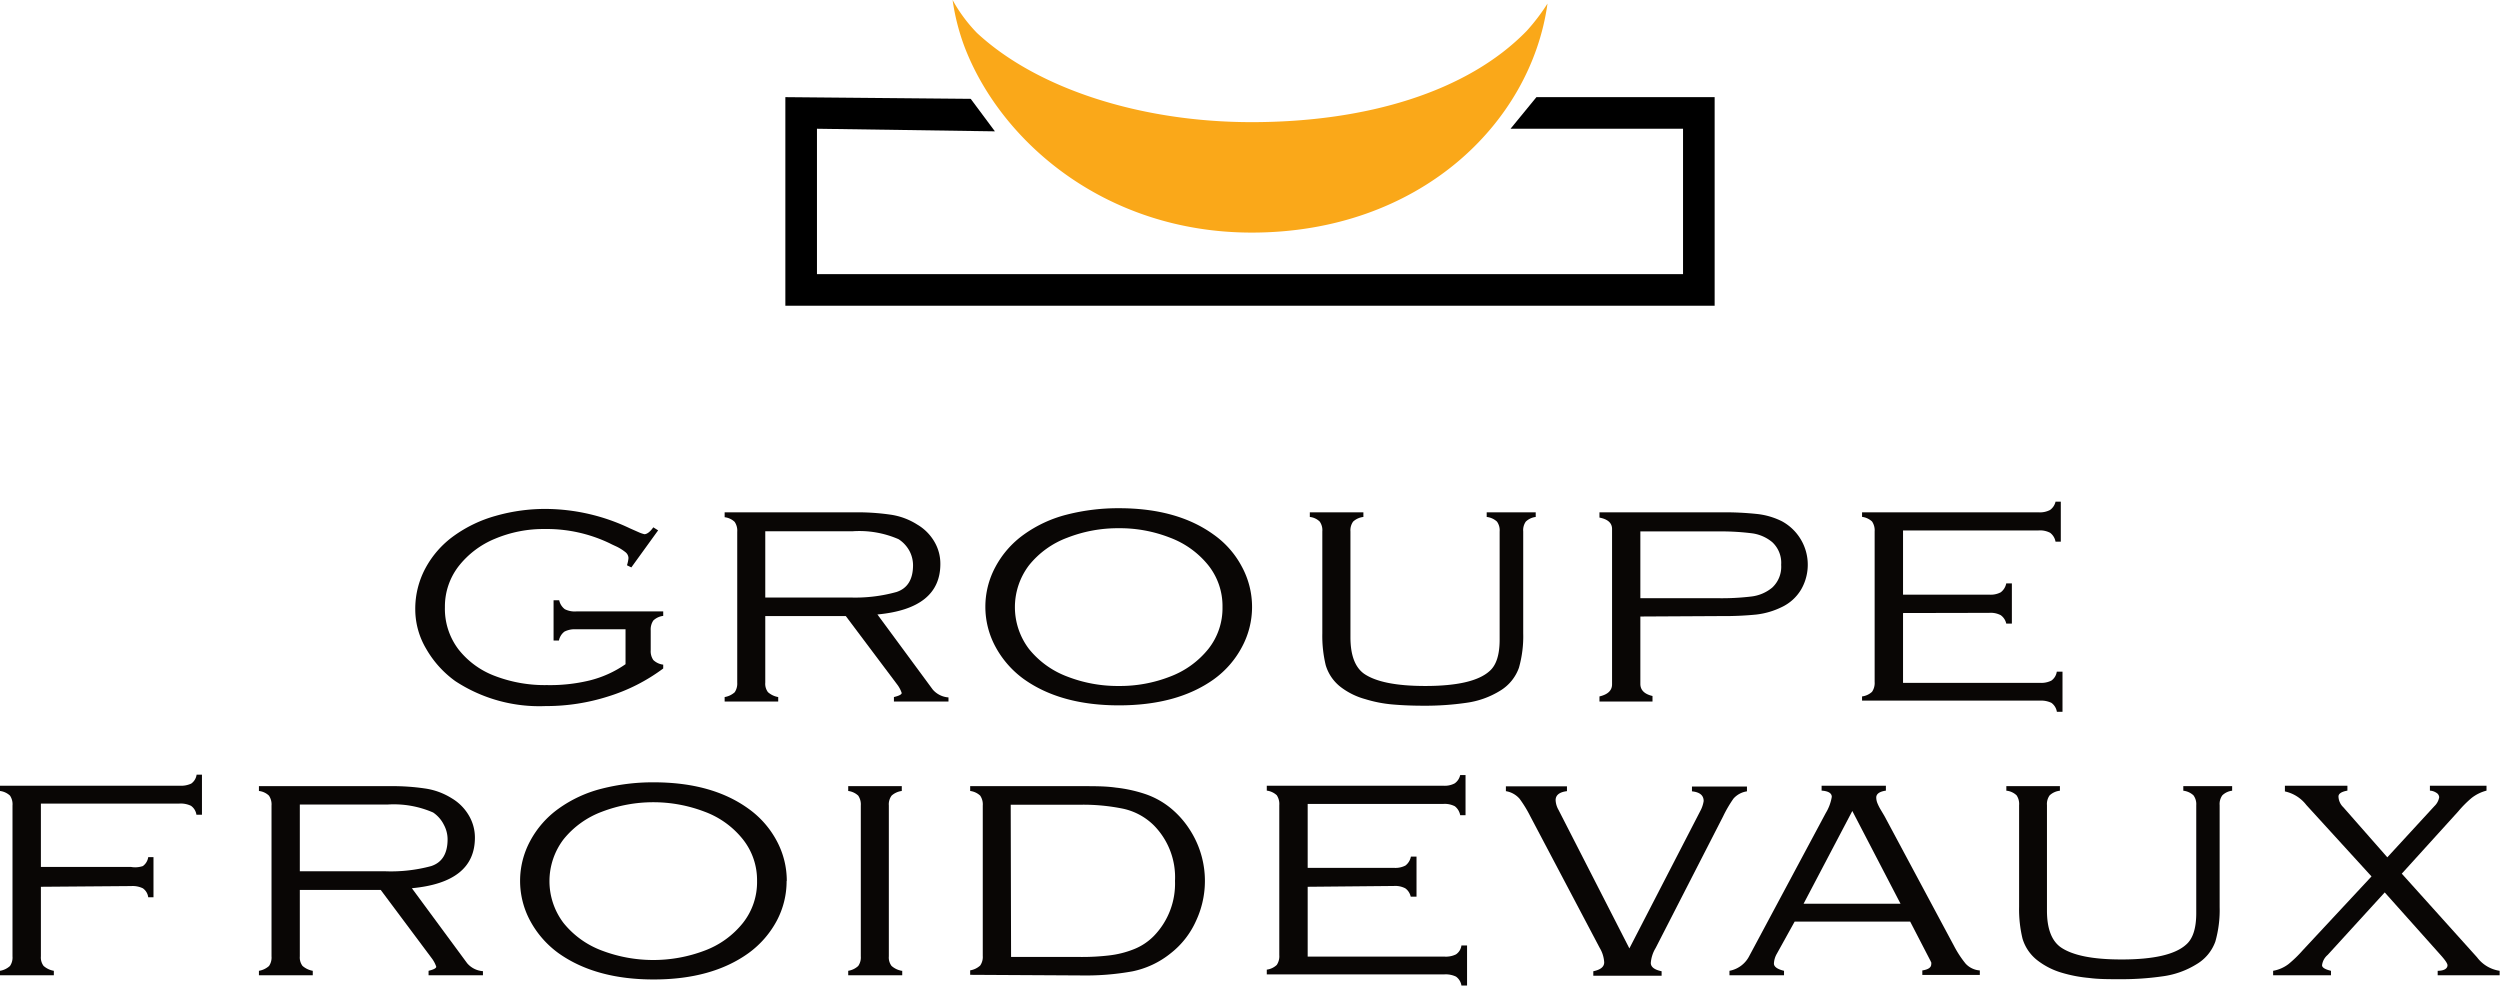
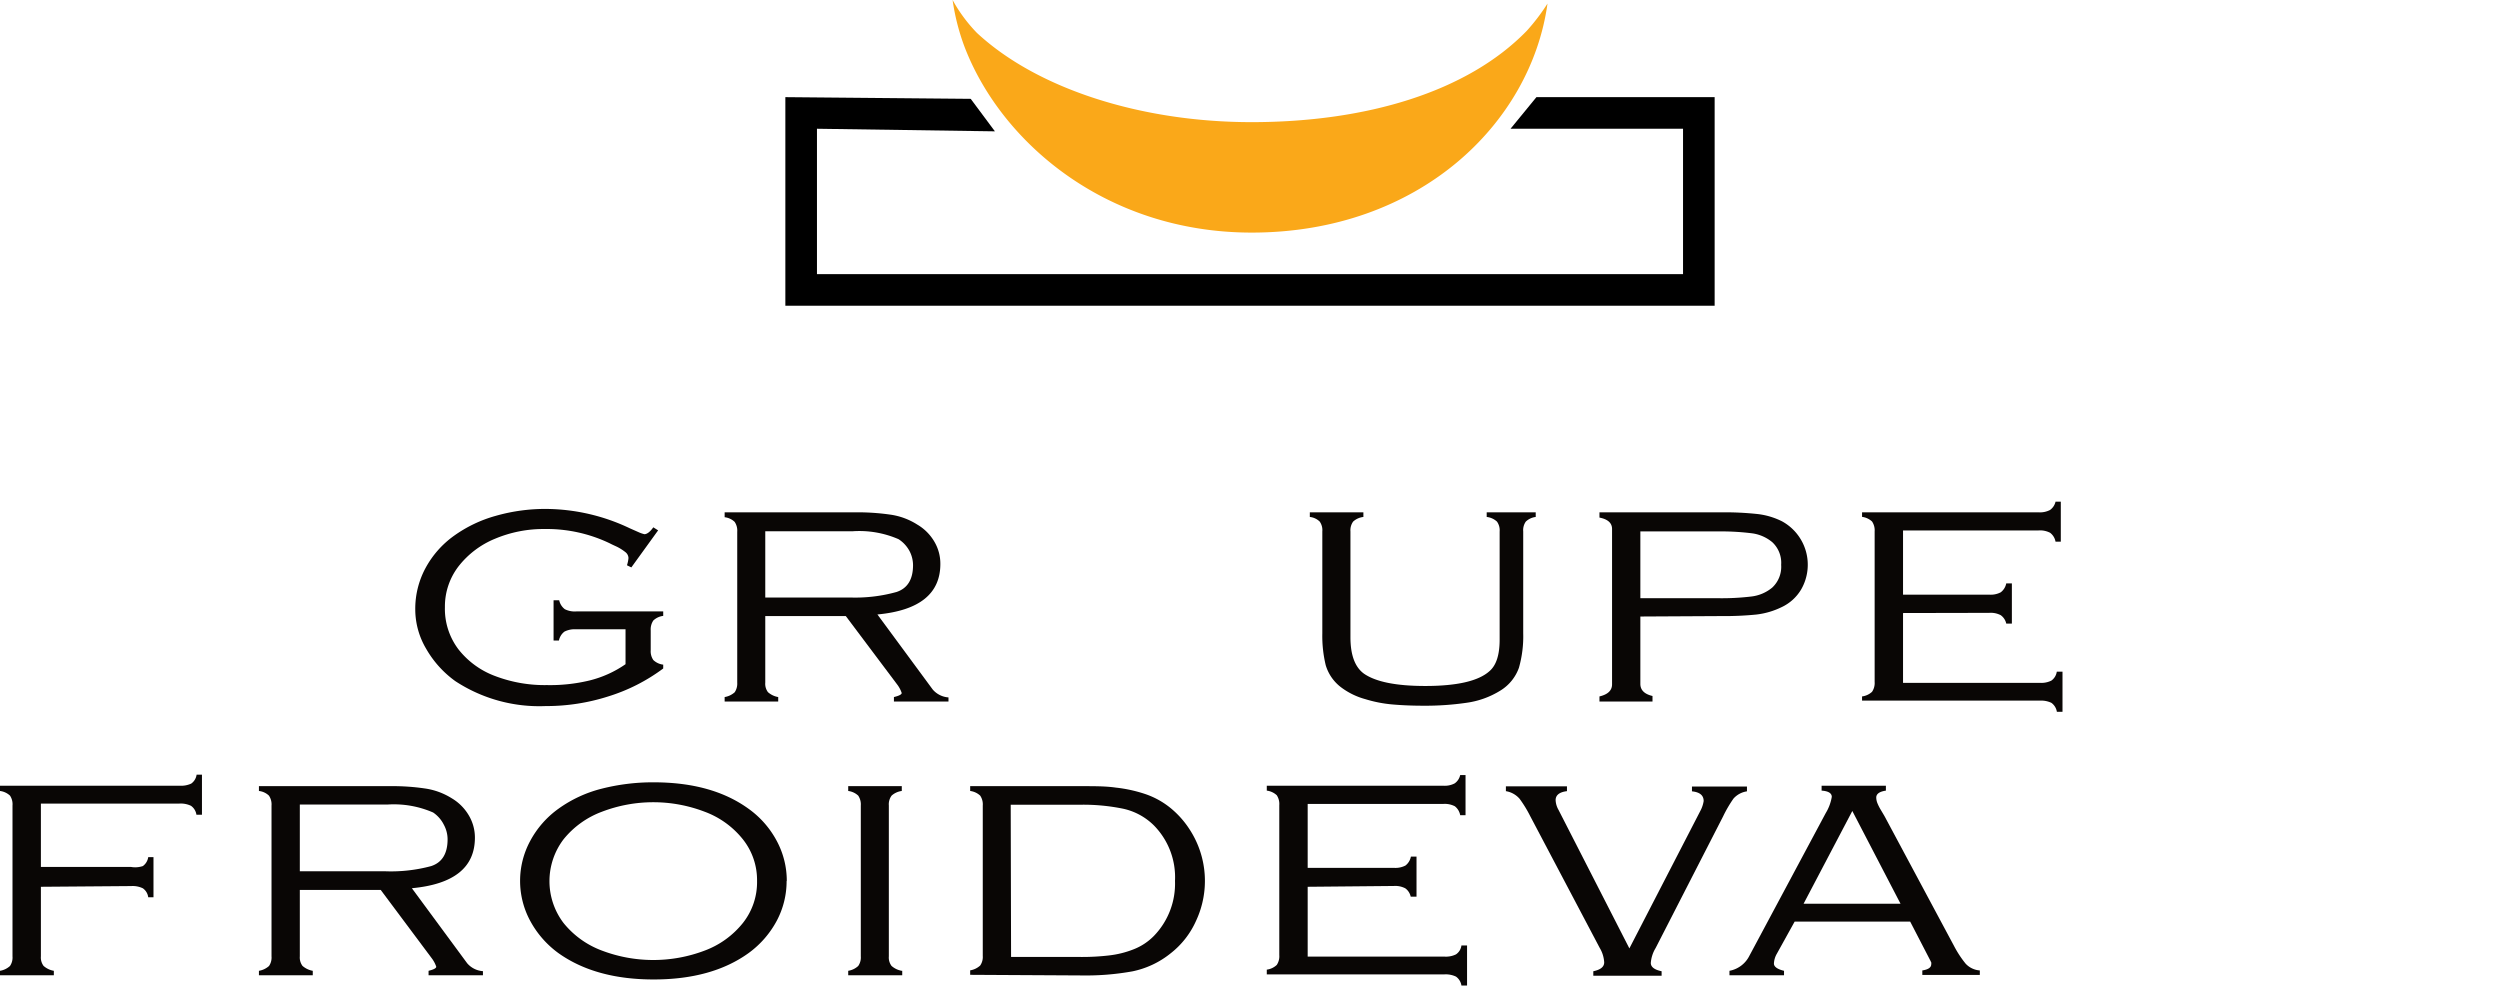
<svg xmlns="http://www.w3.org/2000/svg" viewBox="0 0 280 110.43">
  <defs>
    <style>.cls-1{fill:#faa819;}.cls-2{fill:#090605;}</style>
  </defs>
  <title>Fichier 7</title>
  <g id="Calque_2" data-name="Calque 2">
    <g id="Calque_1-2" data-name="Calque 1">
      <path class="cls-1" d="M140.18,13.68c-12.34,0-24-3.71-30.77-10A17.17,17.17,0,0,1,106.69,0,24.94,24.94,0,0,0,108,5.17c4.06,10.71,15.84,20.88,32.19,20.88,18.69,0,31.26-12.16,33.13-25.65A22.61,22.61,0,0,1,171,3.45c-6.66,6.86-18,10.23-30.82,10.23" />
      <polygon points="172.08 10.88 169.18 14.42 188.5 14.42 188.5 30.7 91.5 30.7 91.5 14.42 111.43 14.71 108.72 11.07 87.96 10.88 87.96 34.24 192.04 34.24 192.04 10.88 172.08 10.88" />
      <path class="cls-2" d="M73.71,59.4l-3,4.15-.49-.24a3.54,3.54,0,0,0,.17-.81.88.88,0,0,0-.37-.68,5.16,5.16,0,0,0-1-.62c-.44-.2-.66-.31-.69-.33A16.32,16.32,0,0,0,61,59.25a14,14,0,0,0-5.56,1.09,10,10,0,0,0-4.1,3.11A7.38,7.38,0,0,0,49.83,68a7.51,7.51,0,0,0,1.52,4.73,9.37,9.37,0,0,0,4.14,3,15.59,15.59,0,0,0,5.77,1A18.78,18.78,0,0,0,66,76.22a12.2,12.2,0,0,0,4.06-1.83V70.48H64.51a2.52,2.52,0,0,0-1.29.26,1.65,1.65,0,0,0-.62,1H62V67.23h.63a1.69,1.69,0,0,0,.63,1,2.46,2.46,0,0,0,1.28.25h9.74v.5a1.92,1.92,0,0,0-1.11.52,1.78,1.78,0,0,0-.29,1.11v2.21a1.74,1.74,0,0,0,.29,1.1,1.91,1.91,0,0,0,1.11.52v.43A20.33,20.33,0,0,1,68.12,78a22.78,22.78,0,0,1-7,1.08A17.15,17.15,0,0,1,51,76.29a11.49,11.49,0,0,1-3.26-3.61,8.67,8.67,0,0,1-1.23-4.36,9.62,9.62,0,0,1,1.15-4.7A10.68,10.68,0,0,1,50.86,60a14.8,14.8,0,0,1,4.68-2.23A20.19,20.19,0,0,1,61.16,57a22.1,22.1,0,0,1,9.38,2.17l.95.42a3.63,3.63,0,0,0,.68.24c.29,0,.64-.26,1-.77Z" />
      <path class="cls-2" d="M85.71,66.92h9.48a17.22,17.22,0,0,0,5.23-.62c1.23-.41,1.84-1.42,1.84-3a3.44,3.44,0,0,0-.42-1.63,3.59,3.59,0,0,0-1.2-1.28,11,11,0,0,0-5.13-.89h-9.8Zm0,2.08v7.45a1.57,1.57,0,0,0,.3,1.07,2.31,2.31,0,0,0,1.15.55v.5h-6v-.5a2.23,2.23,0,0,0,1.13-.54,1.75,1.75,0,0,0,.28-1.08V59.56a1.74,1.74,0,0,0-.29-1.11,1.92,1.92,0,0,0-1.12-.52v-.55H95.86a25.8,25.8,0,0,1,3.87.26,7.6,7.6,0,0,1,3,1.11,5.35,5.35,0,0,1,1.92,1.92,4.85,4.85,0,0,1,.67,2.49q0,5-7.05,5.66l6.19,8.4a2.55,2.55,0,0,0,1.77.89v.46h-6.11v-.5c.58-.14.87-.29.87-.46a3.34,3.34,0,0,0-.5-.94L94.73,69Z" />
-       <path class="cls-2" d="M136.92,68a7.33,7.33,0,0,0-1.59-4.69,10,10,0,0,0-4.26-3.08,15.39,15.39,0,0,0-5.75-1.07,15.58,15.58,0,0,0-5.8,1.07,9.93,9.93,0,0,0-4.27,3.08,7.75,7.75,0,0,0,0,9.38,10,10,0,0,0,4.27,3.08,15.57,15.57,0,0,0,5.8,1.06,15.39,15.39,0,0,0,5.75-1.06,10,10,0,0,0,4.26-3.08A7.35,7.35,0,0,0,136.92,68m3.31,0a9.44,9.44,0,0,1-1.13,4.46,10.5,10.5,0,0,1-3.18,3.64Q131.84,79,125.32,79c-4.39,0-7.93-1-10.65-2.94a10.8,10.8,0,0,1-3.18-3.63,9.41,9.41,0,0,1,0-8.94,10.58,10.58,0,0,1,3.18-3.62,14.26,14.26,0,0,1,4.84-2.24,23.24,23.24,0,0,1,5.81-.71q6.52,0,10.6,2.95a10.26,10.26,0,0,1,3.18,3.62A9.45,9.45,0,0,1,140.23,68" />
      <path class="cls-2" d="M146.7,57.9v-.52h6v.52a2,2,0,0,0-1.15.52,1.66,1.66,0,0,0-.3,1.1V71.37c0,2,.51,3.37,1.54,4.1q2,1.36,6.84,1.36,5.34,0,7.19-1.66c.76-.65,1.14-1.82,1.14-3.53V59.52a1.66,1.66,0,0,0-.3-1.1,2,2,0,0,0-1.15-.52v-.52H172v.52a1.92,1.92,0,0,0-1.11.52,1.66,1.66,0,0,0-.29,1.1V70.94a12.87,12.87,0,0,1-.48,3.85A4.94,4.94,0,0,1,168,77.37a9.64,9.64,0,0,1-3.74,1.34,31.83,31.83,0,0,1-4.84.33c-1.26,0-2.41-.05-3.45-.14a14.63,14.63,0,0,1-3.07-.6A8,8,0,0,1,150.23,77a4.83,4.83,0,0,1-1.75-2.5,14,14,0,0,1-.38-3.55V59.52a1.66,1.66,0,0,0-.29-1.1,1.85,1.85,0,0,0-1.11-.52" />
      <path class="cls-2" d="M183.72,67h8.75a27.71,27.71,0,0,0,3.67-.19,4.46,4.46,0,0,0,2.35-1,3.18,3.18,0,0,0,1-2.55,3.15,3.15,0,0,0-1-2.54,4.46,4.46,0,0,0-2.35-1,27.45,27.45,0,0,0-3.67-.2h-8.75Zm0,2.05V76.6c0,.68.45,1.14,1.36,1.35v.62h-5.94V78q1.41-.33,1.41-1.35V59.24c0-.66-.47-1.09-1.41-1.27v-.59h13.74a34.41,34.41,0,0,1,3.85.18,8.18,8.18,0,0,1,2.86.83A5.54,5.54,0,0,1,201.74,66a5,5,0,0,1-2.2,2,8.7,8.7,0,0,1-2.84.83,36,36,0,0,1-3.82.17Z" />
      <path class="cls-2" d="M213.14,68.66v7.82h15.32a2.56,2.56,0,0,0,1.29-.25,1.48,1.48,0,0,0,.61-1H231v4.49h-.63a1.54,1.54,0,0,0-.61-1,2.67,2.67,0,0,0-1.29-.25H208.55V78a2,2,0,0,0,1.12-.52,1.74,1.74,0,0,0,.29-1.1V59.52a1.76,1.76,0,0,0-.29-1.11,2,2,0,0,0-1.12-.52v-.51h19.76a2.44,2.44,0,0,0,1.29-.26,1.57,1.57,0,0,0,.62-.93h.59v4.48h-.59a1.59,1.59,0,0,0-.61-1,2.43,2.43,0,0,0-1.3-.26H213.14V66.6h9.65a2.4,2.4,0,0,0,1.29-.26,1.64,1.64,0,0,0,.62-1h.63v4.5h-.63a1.56,1.56,0,0,0-.62-.94,2.4,2.4,0,0,0-1.29-.26Z" />
      <path class="cls-2" d="M4.58,99.32v7.79a1.57,1.57,0,0,0,.3,1.07,2.31,2.31,0,0,0,1.15.55v.5H0v-.5a2.19,2.19,0,0,0,1.12-.54,1.68,1.68,0,0,0,.28-1.08V90.22a1.74,1.74,0,0,0-.28-1.11A2,2,0,0,0,0,88.59V88H20.12a2.68,2.68,0,0,0,1.3-.24,1.46,1.46,0,0,0,.6-1h.6v4.49H22a1.48,1.48,0,0,0-.61-1,2.66,2.66,0,0,0-1.3-.25H4.58v7.1H14.69A2.71,2.71,0,0,0,16,97a1.49,1.49,0,0,0,.6-1h.59v4.49h-.59a1.44,1.44,0,0,0-.6-1,2.6,2.6,0,0,0-1.3-.25Z" />
      <path class="cls-2" d="M33.58,97.58h9.48A17.29,17.29,0,0,0,48.3,97q1.83-.61,1.83-3a3.44,3.44,0,0,0-.42-1.63A3.59,3.59,0,0,0,48.51,91a11,11,0,0,0-5.13-.89h-9.8Zm0,2.09v7.44a1.57,1.57,0,0,0,.3,1.07,2.36,2.36,0,0,0,1.15.55v.5H29v-.5a2.23,2.23,0,0,0,1.13-.54,1.66,1.66,0,0,0,.28-1.08V90.22a1.74,1.74,0,0,0-.29-1.11A1.92,1.92,0,0,0,29,88.59v-.54H43.73a24.54,24.54,0,0,1,3.87.26,7.69,7.69,0,0,1,3,1.1,5.4,5.4,0,0,1,1.91,1.92,4.86,4.86,0,0,1,.68,2.49q0,5-7.06,5.66l6.19,8.4a2.55,2.55,0,0,0,1.77.89v.46H48v-.5c.57-.14.86-.29.86-.46a3.34,3.34,0,0,0-.5-.94l-5.72-7.66Z" />
      <path class="cls-2" d="M84.79,98.66A7.33,7.33,0,0,0,83.2,94a9.84,9.84,0,0,0-4.26-3.08,16.09,16.09,0,0,0-11.54,0A10,10,0,0,0,63.12,94a7.75,7.75,0,0,0,0,9.38,10,10,0,0,0,4.28,3.08,16.23,16.23,0,0,0,11.54,0,9.92,9.92,0,0,0,4.26-3.08,7.35,7.35,0,0,0,1.59-4.69m3.31,0A9.43,9.43,0,0,1,87,103.12a10.71,10.71,0,0,1-3.18,3.64q-4.1,2.94-10.61,2.94t-10.65-2.94a10.8,10.8,0,0,1-3.18-3.63,9.41,9.41,0,0,1,0-8.94,10.58,10.58,0,0,1,3.18-3.62,14.26,14.26,0,0,1,4.84-2.24,23.24,23.24,0,0,1,5.81-.71q6.53,0,10.61,2.95A10.46,10.46,0,0,1,87,94.19a9.44,9.44,0,0,1,1.12,4.47" />
      <path class="cls-2" d="M101.05,108.73v.5H95v-.5a2.15,2.15,0,0,0,1.12-.54,1.66,1.66,0,0,0,.29-1.08V90.22a1.76,1.76,0,0,0-.29-1.11A2,2,0,0,0,95,88.59v-.54h6v.54a2.09,2.09,0,0,0-1.14.52,1.64,1.64,0,0,0-.31,1.11v16.89a1.57,1.57,0,0,0,.3,1.07,2.31,2.31,0,0,0,1.15.55" />
      <path class="cls-2" d="M113.24,107.18H121a26.1,26.1,0,0,0,3.2-.17,10.71,10.71,0,0,0,2.77-.69,6.43,6.43,0,0,0,2.27-1.5,8.41,8.41,0,0,0,2.36-6.16,8.27,8.27,0,0,0-2.36-6.21,7,7,0,0,0-3.43-1.87,22.22,22.22,0,0,0-4.81-.45h-7.8Zm-4.58,2v-.5a2.19,2.19,0,0,0,1.12-.54,1.68,1.68,0,0,0,.29-1.08V90.22a1.74,1.74,0,0,0-.29-1.11,2,2,0,0,0-1.12-.52v-.54h12.55c1.39,0,2.64,0,3.75.16a15.76,15.76,0,0,1,3.27.71,9.14,9.14,0,0,1,2.86,1.57,10.25,10.25,0,0,1,2.11,2.35,10.56,10.56,0,0,1,.75,10.31,9.54,9.54,0,0,1-2.86,3.64,10,10,0,0,1-4.25,2,29.19,29.19,0,0,1-5.63.46Z" />
      <path class="cls-2" d="M146.46,99.32v7.82h15.32a2.56,2.56,0,0,0,1.29-.25,1.41,1.41,0,0,0,.61-1h.63v4.49h-.63a1.5,1.5,0,0,0-.61-1,2.67,2.67,0,0,0-1.29-.25h-19.9v-.53a2,2,0,0,0,1.12-.53,1.75,1.75,0,0,0,.28-1.1V90.18a1.78,1.78,0,0,0-.28-1.11,2,2,0,0,0-1.12-.52V88h19.76a2.38,2.38,0,0,0,1.28-.26,1.53,1.53,0,0,0,.62-.93h.6v4.49h-.6a1.62,1.62,0,0,0-.6-1,2.46,2.46,0,0,0-1.3-.26H146.46v7.16h9.66a2.44,2.44,0,0,0,1.29-.26,1.64,1.64,0,0,0,.61-1h.63v4.49H158a1.55,1.55,0,0,0-.61-.94,2.44,2.44,0,0,0-1.29-.26Z" />
      <path class="cls-2" d="M182.49,106.22l8-15.5a3.42,3.42,0,0,0,.32-1c0-.64-.43-1-1.31-1.09v-.54h6.16v.54a2.51,2.51,0,0,0-1.5.8,13.91,13.91,0,0,0-1.17,2l-7.56,14.75a3.76,3.76,0,0,0-.54,1.67c0,.45.4.76,1.21.93v.5h-7.65v-.5c.81-.17,1.22-.49,1.22-1a3.56,3.56,0,0,0-.51-1.63l-7.78-14.75a13.39,13.39,0,0,0-1.18-1.93,2.58,2.58,0,0,0-1.54-.86v-.54h6.84v.54c-.85.1-1.27.45-1.27,1a2.38,2.38,0,0,0,.32,1.09Z" />
      <path class="cls-2" d="M212.86,101.22l-5.4-10.39L202,101.22Zm1.08,2H201L199,106.83a2.38,2.38,0,0,0-.32,1.09c0,.37.42.64,1.13.81v.5h-6.11v-.5a3.12,3.12,0,0,0,2.22-1.66l8.56-16a5.1,5.1,0,0,0,.68-1.82c0-.41-.38-.65-1.14-.7V88h7.2v.55q-1.08.16-1.08.78a1.77,1.77,0,0,0,.14.65,5.28,5.28,0,0,0,.36.71l.41.69,7.84,14.64a11.63,11.63,0,0,0,1.26,1.91,2.4,2.4,0,0,0,1.59.76v.5H215.3v-.5c.69-.11,1-.34,1-.7a.56.56,0,0,0,0-.2l-.08-.16a.91.91,0,0,0-.07-.14Z" />
-       <path class="cls-2" d="M224.71,88.56v-.51h6v.51a2,2,0,0,0-1.15.52,1.66,1.66,0,0,0-.3,1.1V102c0,2,.52,3.37,1.55,4.1q2,1.37,6.83,1.36,5.36,0,7.2-1.66c.76-.65,1.14-1.82,1.14-3.53V90.18a1.66,1.66,0,0,0-.31-1.1,2,2,0,0,0-1.14-.52v-.51H250v.51a1.88,1.88,0,0,0-1.1.52,1.66,1.66,0,0,0-.3,1.1V101.6a12.87,12.87,0,0,1-.48,3.85A4.85,4.85,0,0,1,246,108a9.59,9.59,0,0,1-3.73,1.34,32,32,0,0,1-4.85.33c-1.26,0-2.41,0-3.45-.14a15.41,15.41,0,0,1-3.07-.59,8.22,8.22,0,0,1-2.63-1.32,4.83,4.83,0,0,1-1.75-2.5,14,14,0,0,1-.38-3.55V90.18a1.73,1.73,0,0,0-.28-1.1,1.92,1.92,0,0,0-1.12-.52" />
-       <path class="cls-2" d="M269,97.85l8.43,9.37a3.87,3.87,0,0,0,2.53,1.51v.5h-6.94v-.5c.73,0,1.1-.26,1.1-.62,0-.2-.26-.58-.78-1.16l-6.25-7-6.39,7a1.8,1.8,0,0,0-.63,1.16c0,.25.33.46,1,.62v.5h-6.48v-.5a4,4,0,0,0,1.72-.75,13.62,13.62,0,0,0,1.59-1.54l7.71-8.28-7.3-8a4.12,4.12,0,0,0-2.4-1.52V88h7v.55q-1,.18-1,.66a1.73,1.73,0,0,0,.54,1.2l4.93,5.61,5.27-5.73a1.79,1.79,0,0,0,.54-1,.62.62,0,0,0-.32-.5,1.47,1.47,0,0,0-.72-.24V88h6.34v.55a4.56,4.56,0,0,0-1.68.83,12.39,12.39,0,0,0-1.49,1.5Z" />
    </g>
  </g>
</svg>